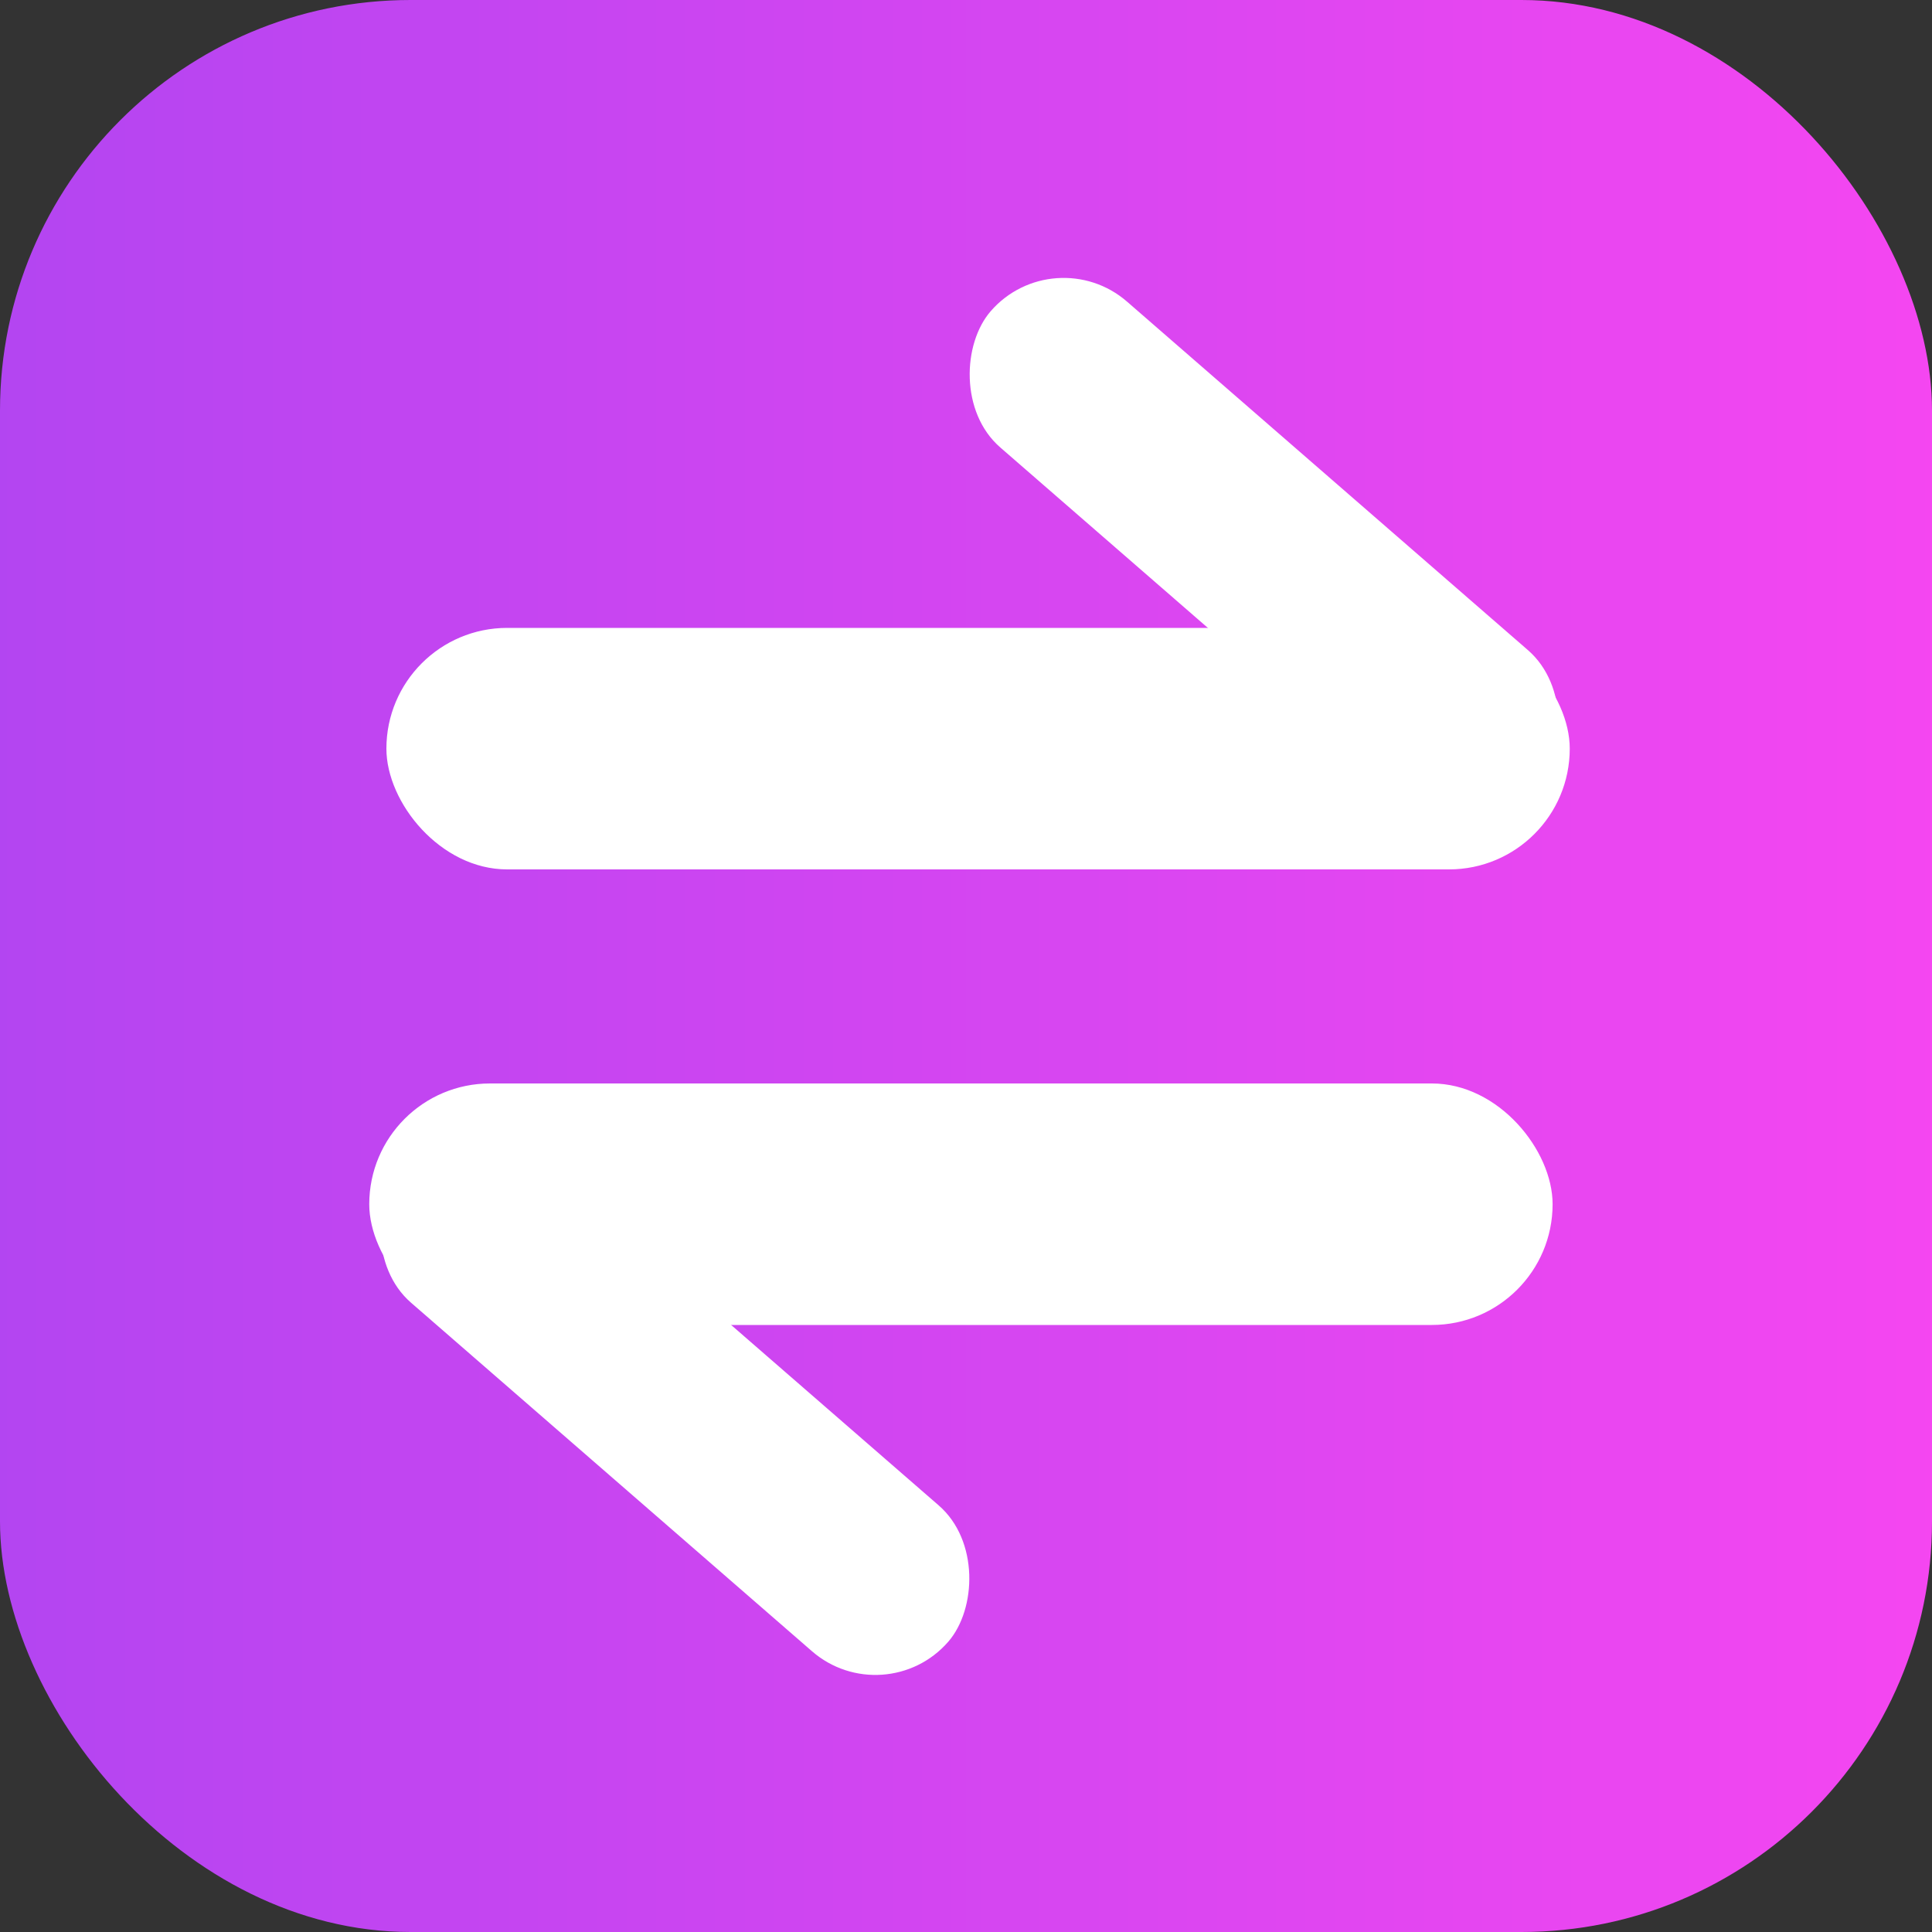
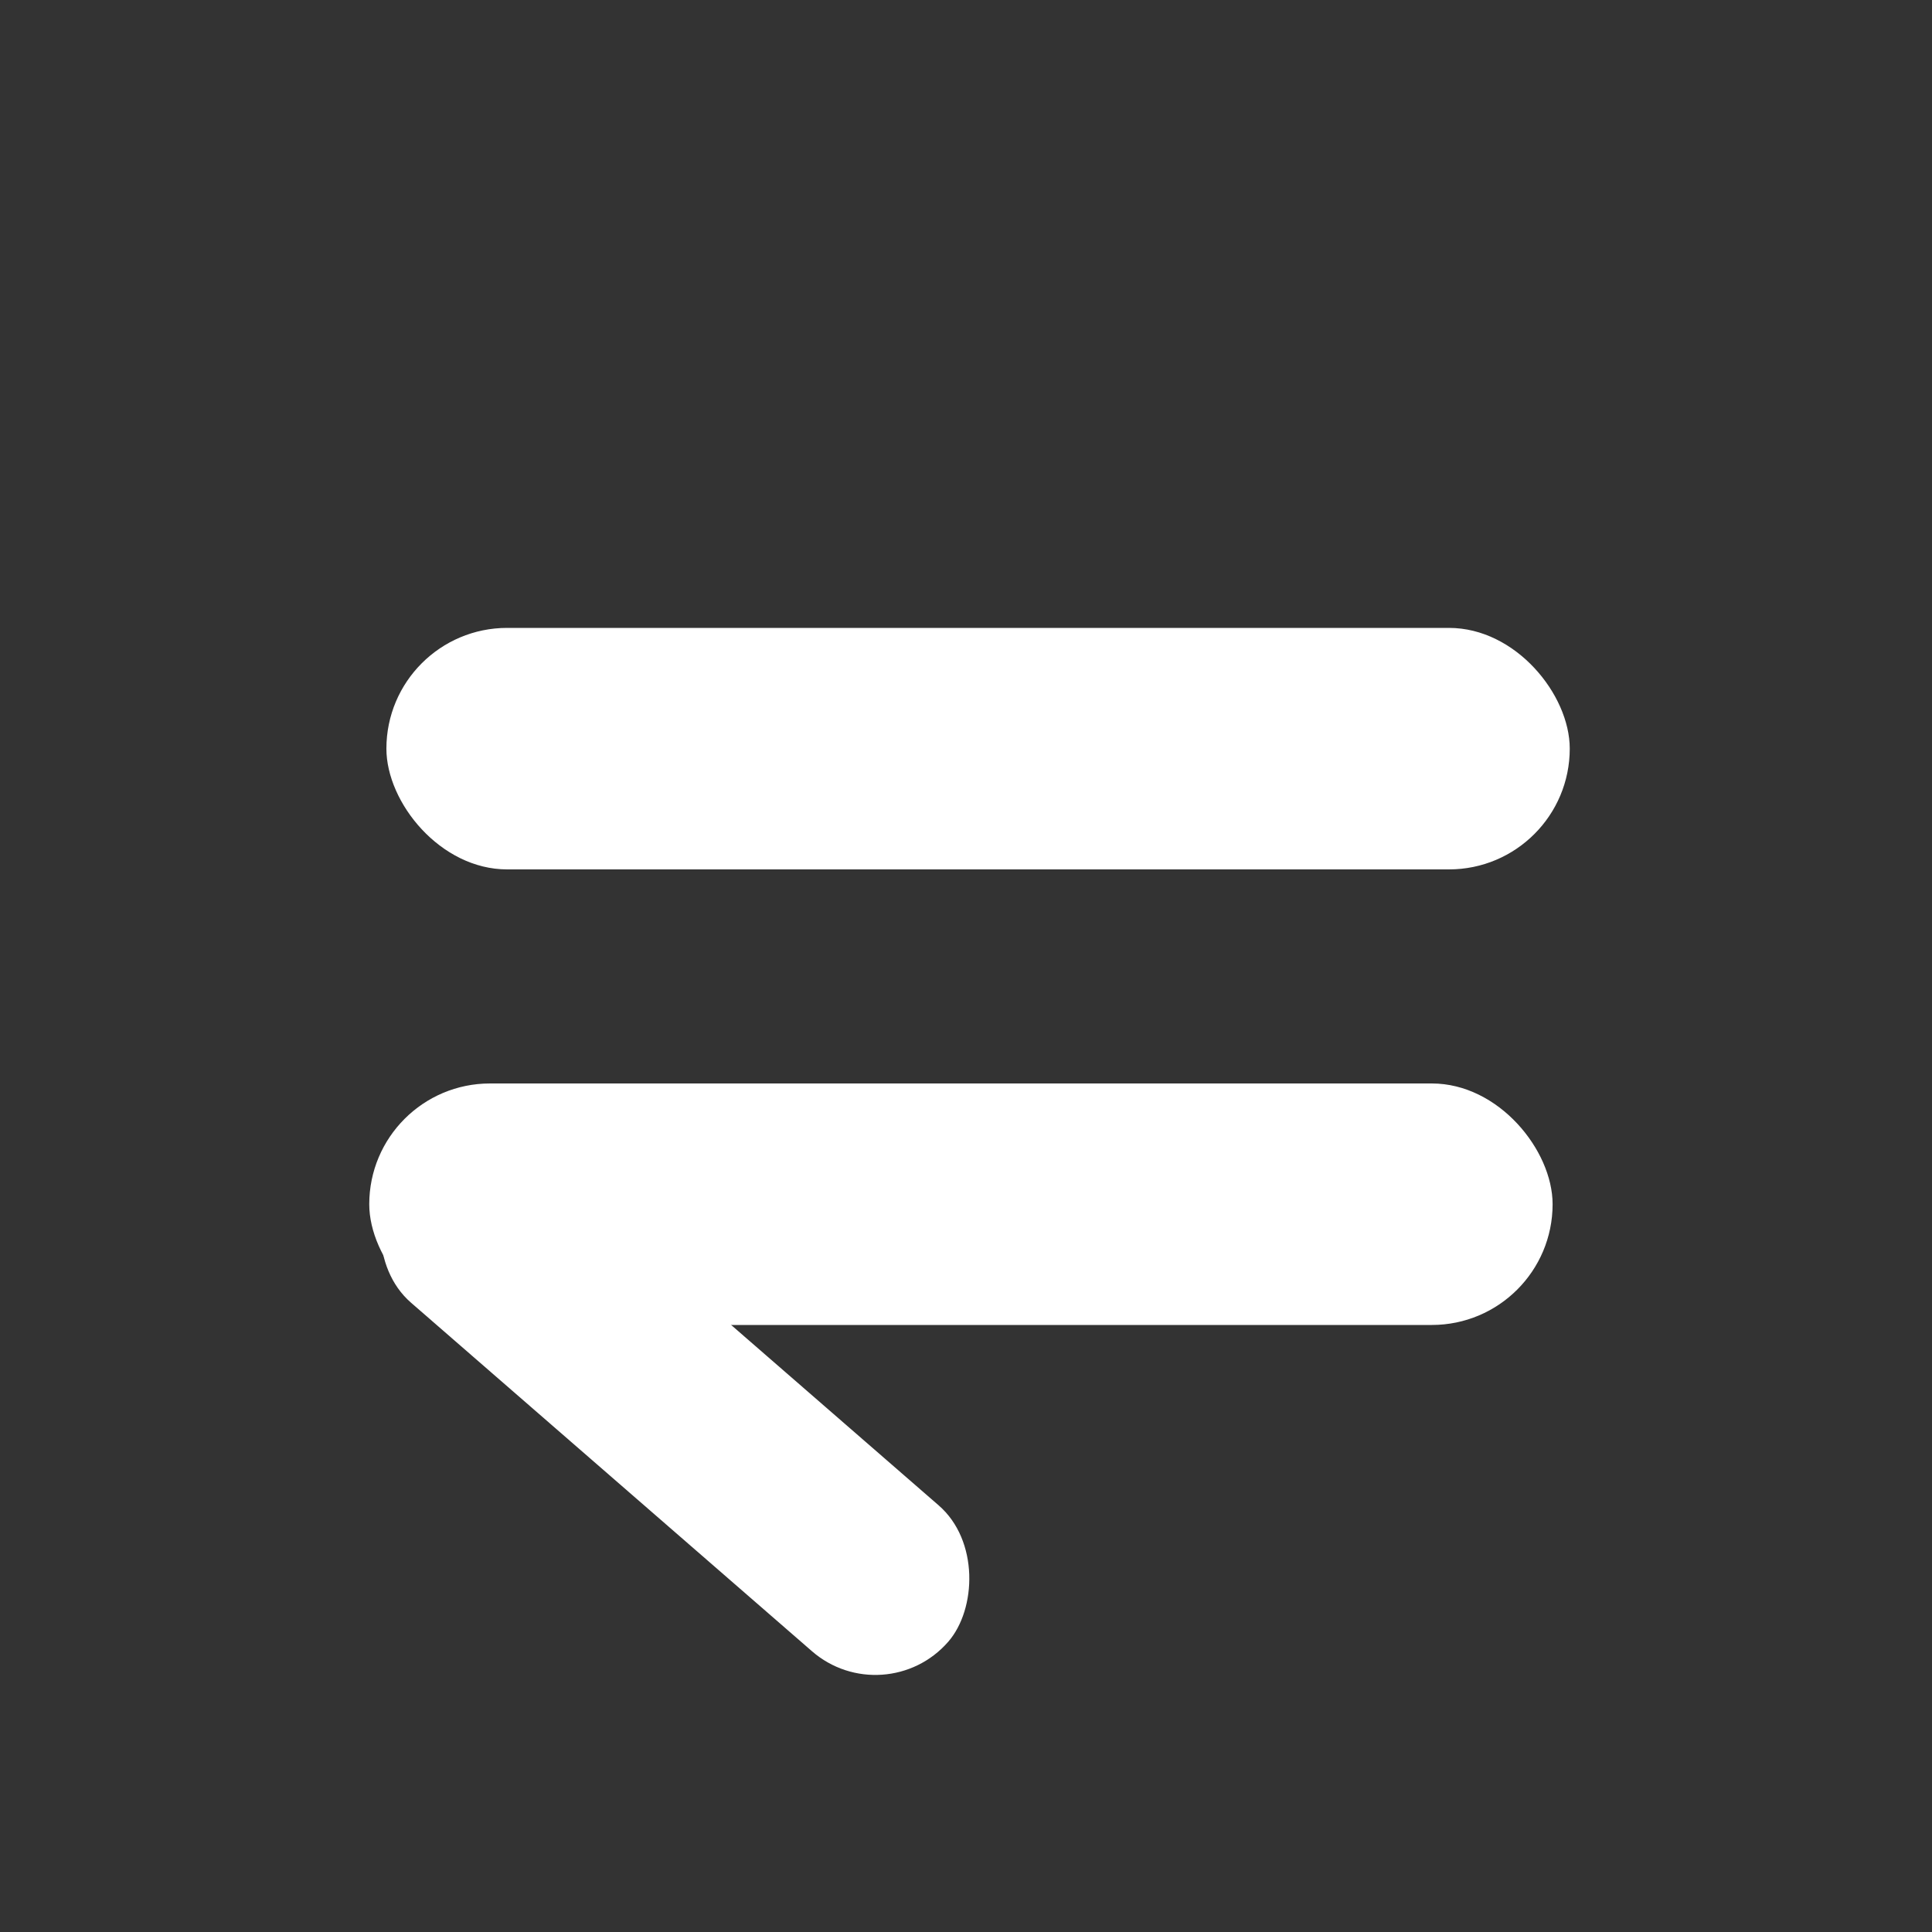
<svg xmlns="http://www.w3.org/2000/svg" width="80px" height="80px" viewBox="0 0 80 80" version="1.1">
  <rect x="0" y="0" width="80" height="80" fill="#333333" stroke="none" />
  <title>accessor</title>
  <defs>
    <linearGradient x1="100%" y1="47.06%" x2="-3.1918912e-14%" y2="47.06%" id="linearGradient-1">
      <stop stop-color="#F546F1" offset="0%" />
      <stop stop-color="#B345F1" offset="100%" />
    </linearGradient>
  </defs>
  <g id="页面-1备份-3" stroke="none" stroke-width="1" fill="none" fill-rule="evenodd">
-     <rect id="矩形" fill="url(#linearGradient-1)" x="0" y="0" width="80" height="80" rx="17" />
    <g id="编组" transform="translate(16, 9.865)" fill="#FFFFFF">
-       <rect id="矩形" transform="translate(36.345, 12.86) rotate(41) translate(-36.345, -12.86) " x="21.345" y="8.86" width="30" height="8" rx="4" />
      <rect id="矩形" x="0" y="16.135" width="49" height="10" rx="5" />
    </g>
    <g id="编组" transform="translate(39.145, 57.932) scale(-1, -1) translate(-39.145, -57.932) translate(14, 44.865)" fill="#FFFFFF">
      <rect id="矩形" transform="translate(36.345, 12.86) rotate(41) translate(-36.345, -12.86) " x="21.345" y="8.86" width="30" height="8" rx="4" />
      <rect id="矩形" x="0" y="16.135" width="49" height="10" rx="5" />
    </g>
  </g>
</svg>